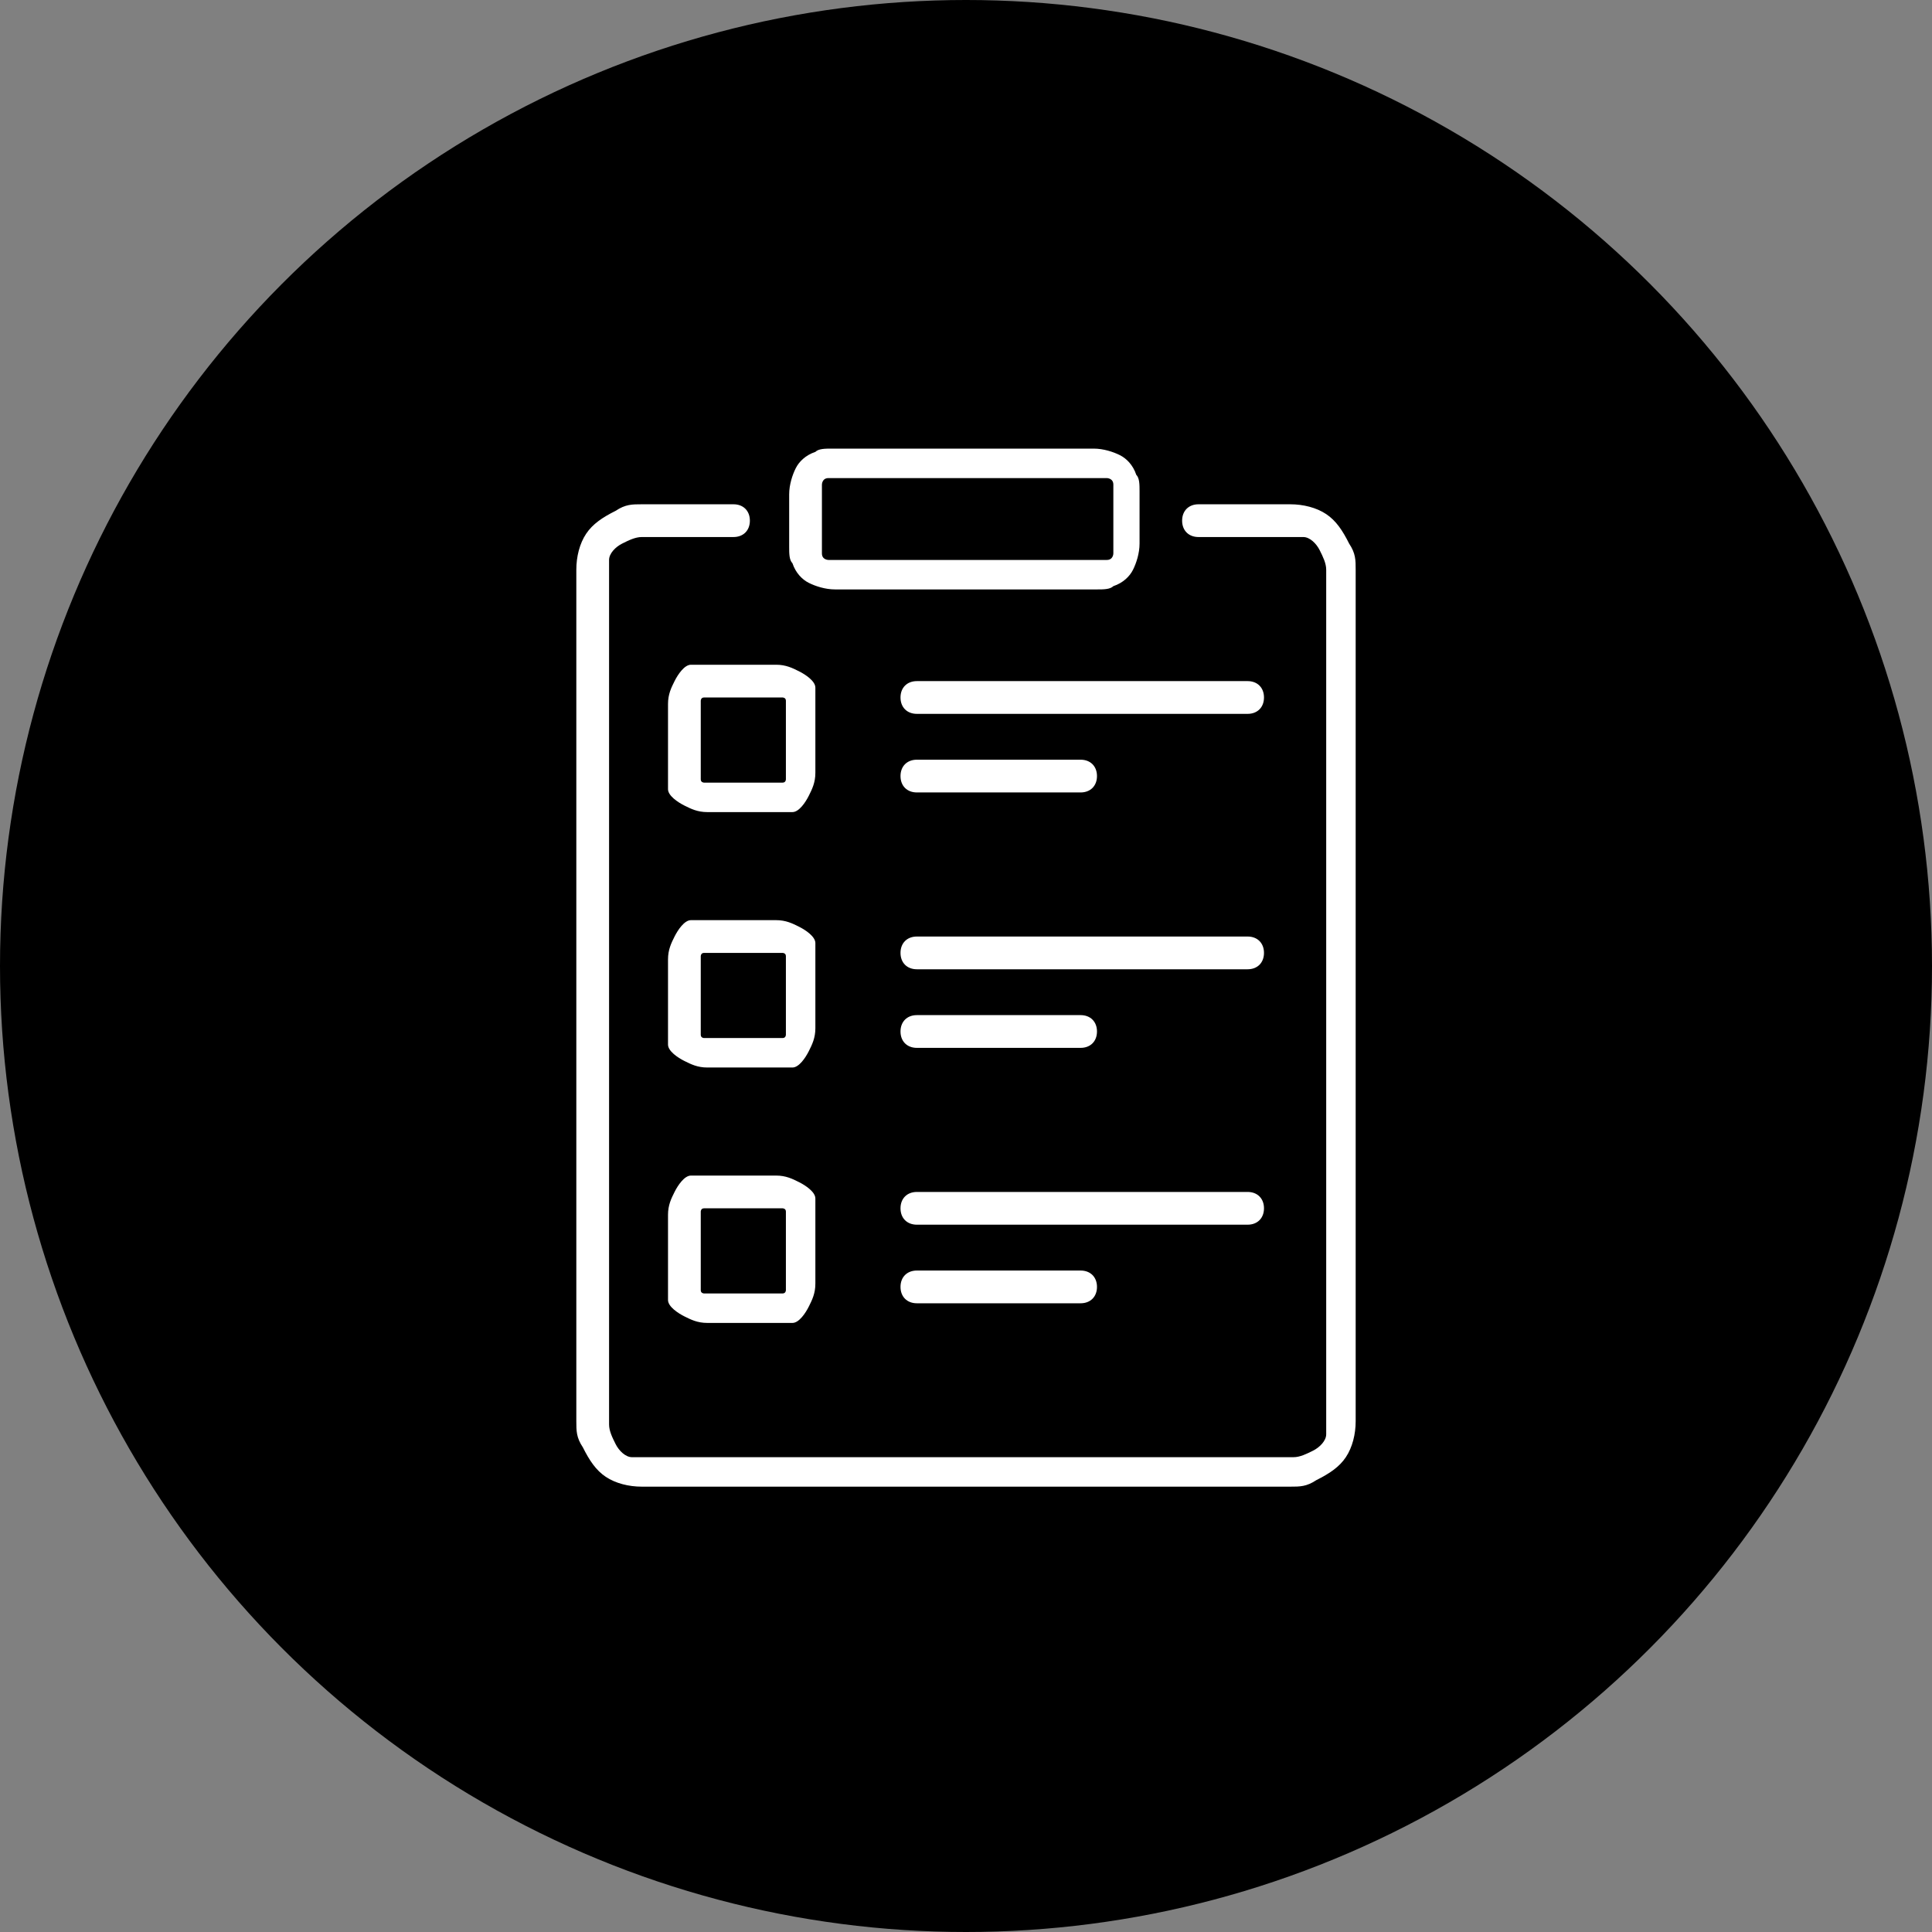
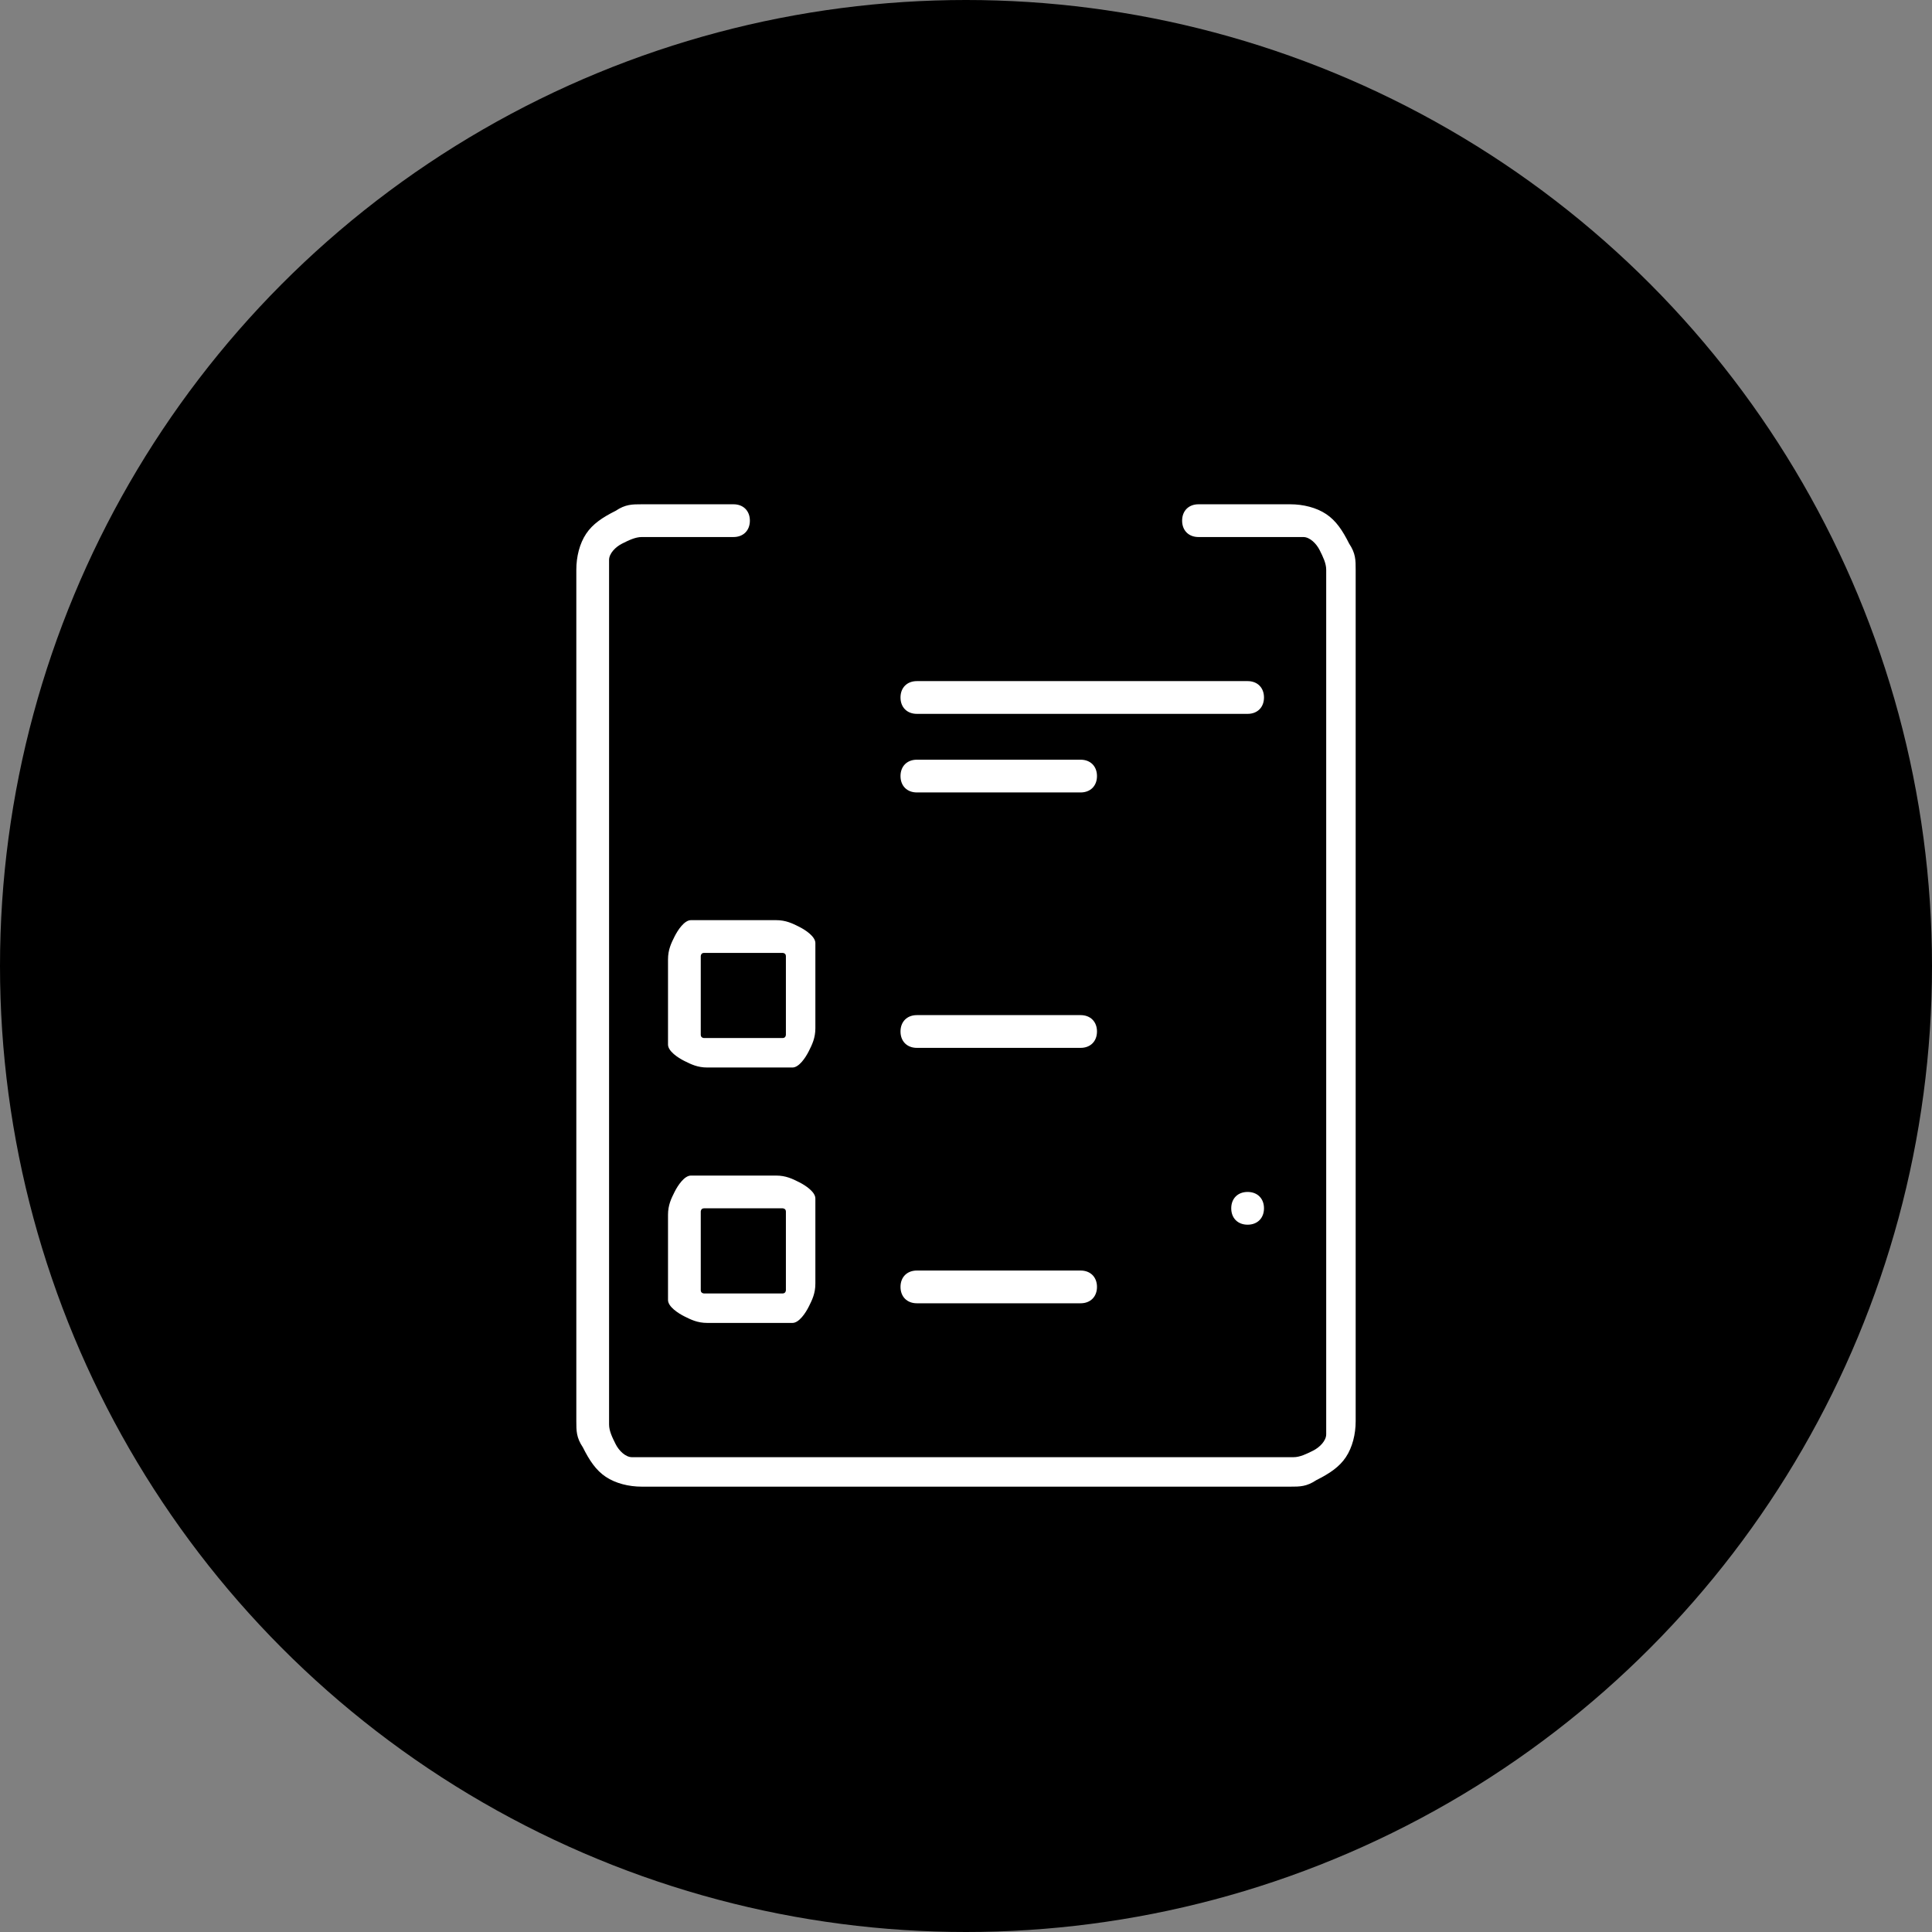
<svg xmlns="http://www.w3.org/2000/svg" id="Warstwa_1" data-name="Warstwa 1" version="1.1" viewBox="0 0 59 59">
  <rect x="0" y="0" width="59" height="59" fill="#808080" stroke="none" />
  <defs>
    <style>
      .cls-1 {
        fill: #000;
      }

      .cls-1, .cls-2 {
        stroke-width: 0px;
      }

      .cls-2 {
        fill: #fff;
      }
    </style>
  </defs>
  <circle id="Ellipse_29" data-name="Ellipse 29" class="cls-1" cx="29.5" cy="29.5" r="29.5" />
  <g>
    <path class="cls-2" d="M28,24.2h5c.3,0,.5-.2.5-.5s-.2-.5-.5-.5h-5c-.3,0-.5.2-.5.5s.2.5.5.5" />
    <path class="cls-2" d="M28,21.8h10.1c.3,0,.5-.2.5-.5s-.2-.5-.5-.5h-10.1c-.3,0-.5.2-.5.5s.2.5.5.5" />
    <path class="cls-2" d="M28,32h5c.3,0,.5-.2.5-.5s-.2-.5-.5-.5h-5c-.3,0-.5.2-.5.5s.2.5.5.5" />
-     <path class="cls-2" d="M28,29.6h10.1c.3,0,.5-.2.5-.5s-.2-.5-.5-.5h-10.1c-.3,0-.5.2-.5.5s.2.5.5.5" />
    <path class="cls-2" d="M28,39.8h5c.3,0,.5-.2.5-.5s-.2-.5-.5-.5h-5c-.3,0-.5.2-.5.5s.2.5.5.5" />
-     <path class="cls-2" d="M28,37.4h10.1c.3,0,.5-.2.5-.5s-.2-.5-.5-.5h-10.1c-.3,0-.5.2-.5.5s.2.5.5.5" />
-     <path class="cls-2" d="M33.5,17.6v-.5h-8c0,0-.1,0-.2,0,0,0-.2,0-.2-.2,0,0,0-.2,0-.3v-1.6c0,0,0-.1,0-.2,0,0,0-.2.2-.2,0,0,.2,0,.3,0h8c0,0,.1,0,.2,0,0,0,.2,0,.2.2,0,0,0,.2,0,.3v1.6c0,0,0,.1,0,.2,0,0,0,.2-.2.2,0,0-.2,0-.3,0v.9c.2,0,.4,0,.5-.1.3-.1.5-.3.6-.5.1-.2.2-.5.2-.8v-1.6c0-.2,0-.4-.1-.5-.1-.3-.3-.5-.5-.6-.2-.1-.5-.2-.8-.2h-8c-.2,0-.4,0-.5.1-.3.1-.5.3-.6.5-.1.2-.2.5-.2.8v1.6c0,.2,0,.4.1.5.1.3.3.5.5.6.2.1.5.2.8.2h8v-.5Z" />
-     <path class="cls-2" d="M23.7,24.4v-.5h-2.1s0,0-.1,0c0,0-.1,0-.1-.1s0-.1,0-.2v-2.1s0,0,0-.1c0,0,0-.1.1-.1s.1,0,.2,0h2.1s0,0,.1,0c0,0,.1,0,.1.1s0,.1,0,.2v2.1s0,0,0,.1c0,0,0,.1-.1.1s-.1,0-.2,0v.9c.2,0,.3,0,.5,0,.2,0,.4-.3.5-.5.1-.2.2-.4.2-.7v-2.1c0-.2,0-.3,0-.5,0-.2-.3-.4-.5-.5-.2-.1-.4-.2-.7-.2h-2.1c-.2,0-.3,0-.5,0-.2,0-.4.3-.5.5-.1.2-.2.4-.2.7v2.1c0,.2,0,.3,0,.5,0,.2.3.4.5.5.2.1.4.2.7.2h2.1v-.5h0Z" />
+     <path class="cls-2" d="M28,37.4h10.1c.3,0,.5-.2.5-.5s-.2-.5-.5-.5c-.3,0-.5.2-.5.5s.2.5.5.5" />
    <path class="cls-2" d="M23.7,32.2v-.5h-2.1s0,0-.1,0c0,0-.1,0-.1-.1s0-.1,0-.2v-2.1s0,0,0-.1c0,0,0-.1.1-.1s.1,0,.2,0h2.1s0,0,.1,0c0,0,.1,0,.1.1s0,.1,0,.2v2.1s0,0,0,.1c0,0,0,.1-.1.1s-.1,0-.2,0v.9c.2,0,.3,0,.5,0,.2,0,.4-.3.5-.5.1-.2.2-.4.2-.7v-2.1c0-.2,0-.3,0-.5,0-.2-.3-.4-.5-.5s-.4-.2-.7-.2h-2.1c-.2,0-.3,0-.5,0-.2,0-.4.3-.5.5-.1.2-.2.4-.2.7v2.1c0,.2,0,.3,0,.5,0,.2.3.4.5.5s.4.2.7.2h2.1v-.5h0Z" />
    <path class="cls-2" d="M23.7,40v-.5h-2.1s0,0-.1,0c0,0-.1,0-.1-.1s0-.1,0-.2v-2.1s0,0,0-.1c0,0,0-.1.1-.1s.1,0,.2,0h2.1s0,0,.1,0c0,0,.1,0,.1.1s0,.1,0,.2v2.1s0,0,0,.1c0,0,0,.1-.1.1s-.1,0-.2,0v.9c.2,0,.3,0,.5,0,.2,0,.4-.3.5-.5.1-.2.2-.4.2-.7v-2.1c0-.2,0-.3,0-.5,0-.2-.3-.4-.5-.5s-.4-.2-.7-.2h-2.1c-.2,0-.3,0-.5,0-.2,0-.4.3-.5.5-.1.2-.2.4-.2.7v2.1c0,.2,0,.3,0,.5,0,.2.3.4.5.5.2.1.4.2.7.2h2.1v-.5h0Z" />
    <path class="cls-2" d="M22.4,15.4h-2.8c-.3,0-.5,0-.8.2-.4.2-.7.4-.9.7s-.3.7-.3,1.1v26c0,.3,0,.5.2.8.2.4.4.7.7.9.3.2.7.3,1.1.3h19.8c.3,0,.5,0,.8-.2.4-.2.7-.4.9-.7.2-.3.3-.7.3-1.1v-26c0-.3,0-.5-.2-.8-.2-.4-.4-.7-.7-.9-.3-.2-.7-.3-1.1-.3h-2.8c-.3,0-.5.2-.5.5s.2.5.5.5h2.8c.1,0,.3,0,.4,0,.2,0,.4.2.5.4.1.2.2.4.2.6v26c0,.1,0,.3,0,.4,0,.2-.2.4-.4.5-.2.1-.4.2-.6.2h-19.8c-.1,0-.3,0-.4,0-.2,0-.4-.2-.5-.4-.1-.2-.2-.4-.2-.6v-26c0-.1,0-.3,0-.4,0-.2.2-.4.4-.5.2-.1.4-.2.6-.2h2.8c.3,0,.5-.2.5-.5s-.2-.5-.5-.5h0Z" />
  </g>
</svg>